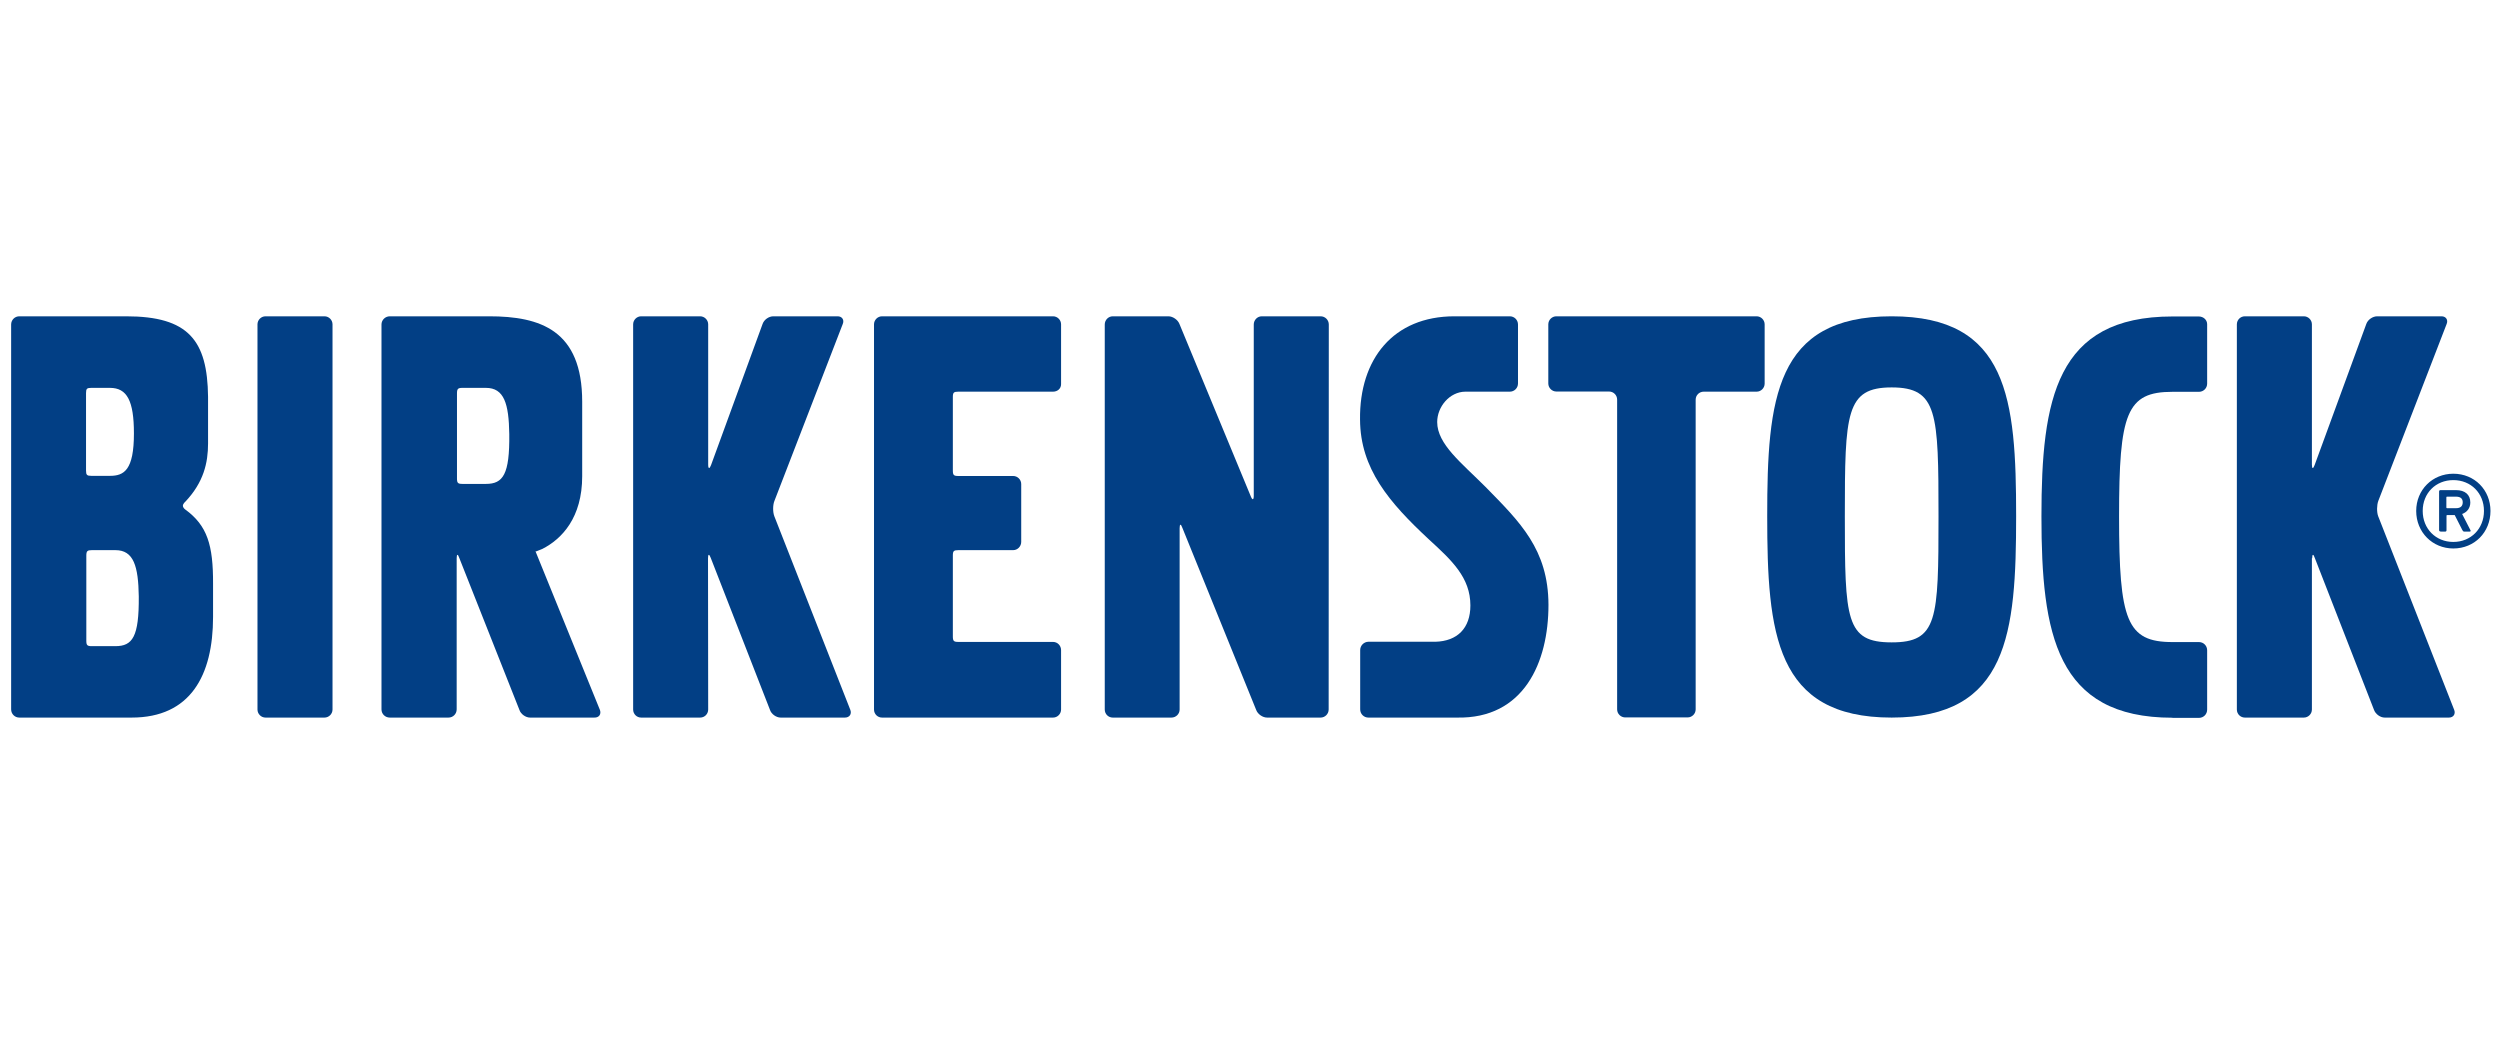
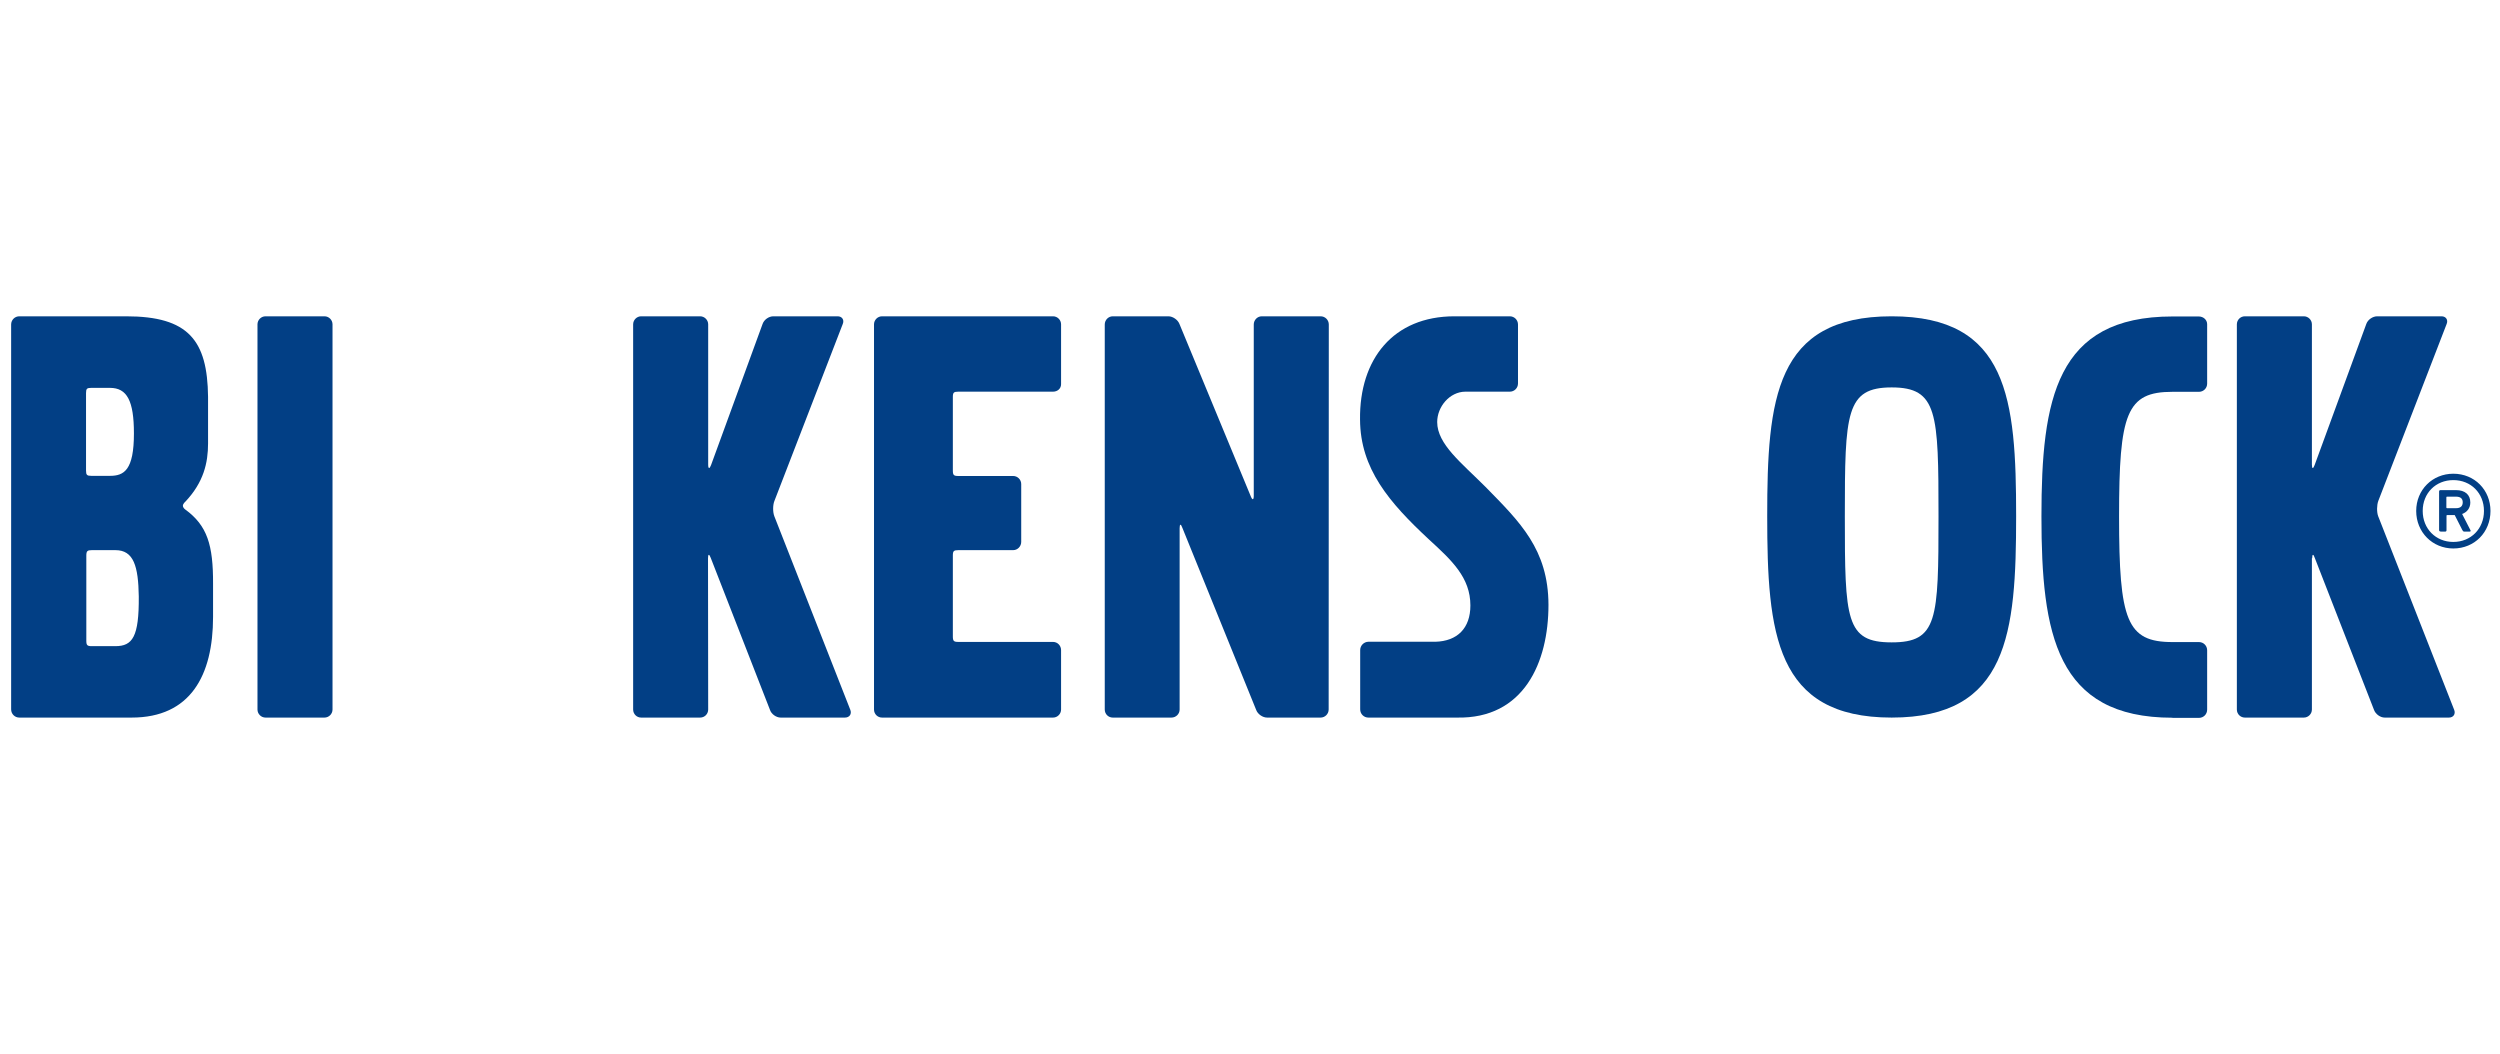
<svg xmlns="http://www.w3.org/2000/svg" width="121" height="51" viewBox="0 0 121 51" fill="none">
-   <path d="M85.02 18.957C85.232 18.957 85.409 18.78 85.409 18.567V15.699C85.409 15.486 85.232 15.309 85.02 15.309H75.327C75.114 15.309 74.938 15.486 74.938 15.699V18.56C74.938 18.773 75.114 18.95 75.327 18.95H77.88C78.093 18.95 78.269 19.126 78.269 19.339V34.334C78.269 34.554 78.453 34.723 78.658 34.723H81.681C81.894 34.723 82.07 34.547 82.07 34.334V19.347C82.07 19.126 82.246 18.957 82.459 18.957H85.02Z" fill="#023F85" />
  <path d="M63.918 34.731C64.131 34.731 64.307 34.554 64.307 34.341L64.314 15.707C64.314 15.486 64.138 15.309 63.918 15.309H61.071C60.851 15.309 60.682 15.493 60.682 15.707V23.994C60.682 24.207 60.616 24.222 60.535 24.016L57.087 15.685C57.014 15.486 56.771 15.309 56.551 15.309H53.858C53.646 15.309 53.47 15.486 53.47 15.707V34.341C53.47 34.562 53.646 34.731 53.858 34.731H56.698C56.918 34.731 57.094 34.554 57.094 34.341V25.568C57.094 25.347 57.153 25.34 57.226 25.546L60.8 34.363C60.873 34.562 61.108 34.731 61.328 34.731H63.918Z" fill="#023F85" />
  <path d="M46.118 26.884C46.118 26.671 46.162 26.627 46.382 26.627H49.038C49.251 26.627 49.427 26.443 49.427 26.23V23.428C49.427 23.215 49.251 23.038 49.038 23.038H46.382C46.162 23.038 46.118 22.994 46.118 22.774V19.214C46.118 19.001 46.162 18.957 46.382 18.957H50.968C51.181 18.957 51.356 18.81 51.356 18.597V15.699C51.356 15.486 51.181 15.309 50.968 15.309H42.691C42.478 15.309 42.302 15.486 42.302 15.699V34.341C42.302 34.562 42.478 34.731 42.691 34.731H50.968C51.181 34.731 51.356 34.554 51.356 34.341V31.466C51.356 31.245 51.181 31.069 50.968 31.069H46.382C46.162 31.069 46.118 31.024 46.118 30.804V26.884Z" fill="#023F85" />
  <path d="M34.268 27.017C34.268 26.803 34.327 26.803 34.4 27.002L37.269 34.363C37.335 34.562 37.57 34.731 37.783 34.731H40.894C41.114 34.731 41.231 34.562 41.158 34.363L37.475 24.98C37.401 24.781 37.401 24.443 37.482 24.244L40.791 15.677C40.872 15.479 40.754 15.309 40.541 15.309H37.431C37.21 15.309 36.983 15.471 36.91 15.677L34.415 22.509C34.342 22.707 34.276 22.7 34.276 22.487V15.699C34.276 15.486 34.099 15.309 33.887 15.309H31.032C30.82 15.309 30.644 15.486 30.644 15.699V34.341C30.644 34.562 30.82 34.731 31.032 34.731H33.887C34.107 34.731 34.276 34.554 34.276 34.341L34.268 27.017Z" fill="#023F85" />
  <path d="M111.91 27.017C111.91 26.803 111.969 26.803 112.035 27.002L114.904 34.363C114.977 34.562 115.205 34.731 115.418 34.731H118.529C118.741 34.731 118.859 34.562 118.785 34.363L115.102 24.98C115.029 24.781 115.036 24.443 115.11 24.244L118.419 15.677C118.499 15.479 118.382 15.309 118.169 15.309H115.058C114.838 15.309 114.603 15.471 114.53 15.677L112.028 22.509C111.955 22.707 111.896 22.7 111.896 22.487V15.699C111.896 15.486 111.72 15.309 111.507 15.309H108.653C108.433 15.309 108.264 15.486 108.264 15.699V34.341C108.264 34.562 108.44 34.731 108.653 34.731H111.507C111.72 34.731 111.896 34.554 111.896 34.341V27.017" fill="#023F85" />
  <path d="M16.094 15.699C16.094 15.486 15.918 15.309 15.705 15.309H12.851C12.638 15.309 12.462 15.486 12.462 15.699V34.341C12.462 34.554 12.638 34.731 12.851 34.731H15.705C15.918 34.731 16.094 34.554 16.094 34.341V15.699Z" fill="#023F85" />
  <path d="M71.901 23.568C70.749 22.413 69.56 21.501 69.56 20.428C69.56 19.685 70.162 18.964 70.918 18.957C71.094 18.957 72.488 18.957 73.067 18.957H73.075C73.295 18.957 73.471 18.78 73.471 18.56V15.707C73.471 15.486 73.295 15.309 73.075 15.309H70.397C67.432 15.309 65.789 17.383 65.826 20.31C65.84 22.685 67.227 24.311 69.164 26.112C70.264 27.12 71.167 27.951 71.167 29.304C71.167 30.414 70.529 31.032 69.472 31.061H66.222C66.009 31.069 65.833 31.245 65.833 31.466V34.334C65.833 34.554 66.009 34.731 66.229 34.731H70.514C73.75 34.797 74.946 32.069 74.946 29.274C74.938 26.59 73.566 25.267 71.901 23.568Z" fill="#023F85" />
  <path d="M5.587 31.274H4.442C4.222 31.274 4.178 31.23 4.178 31.01V26.892C4.178 26.671 4.23 26.627 4.442 26.627H5.587C6.468 26.627 6.695 27.399 6.717 28.87C6.732 30.819 6.416 31.274 5.587 31.274ZM4.164 19.03C4.164 18.81 4.208 18.773 4.42 18.773H5.323C6.145 18.773 6.482 19.391 6.482 20.979C6.482 22.752 6.005 23.031 5.323 23.031H4.42C4.208 23.031 4.164 22.987 4.164 22.774V19.03ZM8.962 24.656C8.962 24.656 8.859 24.59 8.852 24.48C8.852 24.377 8.977 24.274 8.977 24.274C9.857 23.34 10.07 22.398 10.07 21.465V19.207C10.041 16.464 9.116 15.309 6.101 15.309H0.935C0.715 15.309 0.539 15.486 0.539 15.707V34.334C0.539 34.554 0.715 34.731 0.935 34.731H6.372C9.212 34.731 10.312 32.701 10.312 29.855V28.259C10.32 26.377 10.033 25.436 8.962 24.656Z" fill="#023F85" />
-   <path d="M24.649 21.009C24.671 22.965 24.348 23.421 23.519 23.421H22.382C22.162 23.421 22.118 23.377 22.118 23.156V19.038C22.118 18.817 22.169 18.773 22.382 18.773H23.519C24.4 18.773 24.627 19.538 24.649 21.009ZM29.037 34.363L25.919 26.686H25.955L26.249 26.568C27.203 26.083 28.178 25.046 28.178 23.053V19.442C28.178 15.986 26.161 15.309 23.673 15.309H18.867C18.647 15.309 18.464 15.486 18.464 15.707V34.334C18.464 34.554 18.64 34.731 18.867 34.731H21.707C21.927 34.731 22.103 34.554 22.103 34.334V27.017C22.103 26.803 22.162 26.803 22.228 27.002L25.141 34.363C25.207 34.562 25.442 34.731 25.654 34.731H28.765C28.993 34.738 29.11 34.569 29.037 34.363Z" fill="#023F85" />
  <path d="M105.146 34.738C99.511 34.738 98.806 30.671 98.806 24.994C98.806 19.317 99.511 15.317 105.146 15.317H106.422C106.642 15.317 106.826 15.479 106.826 15.692V18.567C106.826 18.788 106.65 18.964 106.43 18.964H105.146C102.922 18.964 102.563 20.001 102.563 25.002C102.563 30.024 102.93 31.076 105.146 31.076H106.43C106.65 31.076 106.826 31.252 106.826 31.473V34.348C106.826 34.569 106.65 34.745 106.43 34.745H105.146" fill="#023F85" />
  <path d="M91.557 31.091C93.78 31.091 93.824 30.002 93.824 24.98C93.824 19.979 93.78 18.751 91.557 18.751C89.341 18.751 89.29 19.979 89.29 24.98C89.29 30.002 89.334 31.091 91.557 31.091ZM91.557 15.309C97.192 15.309 97.581 19.303 97.581 24.98C97.581 30.657 97.192 34.731 91.557 34.731C85.922 34.731 85.533 30.657 85.533 24.98C85.533 19.31 85.915 15.309 91.557 15.309Z" fill="#023F85" />
  <path d="M119.196 24.311C119.196 24.134 119.094 24.038 118.866 24.038H118.441C118.411 24.038 118.404 24.046 118.404 24.075V24.561C118.404 24.583 118.411 24.597 118.441 24.597H118.866C119.094 24.597 119.196 24.494 119.196 24.311ZM118.118 25.722C118.081 25.722 118.052 25.7 118.052 25.656V23.788C118.052 23.744 118.081 23.722 118.118 23.722H118.874C119.306 23.722 119.563 23.943 119.563 24.318C119.563 24.59 119.409 24.788 119.167 24.877L119.571 25.664C119.593 25.7 119.571 25.73 119.534 25.73H119.27C119.233 25.73 119.204 25.708 119.182 25.664L118.807 24.928H118.448C118.419 24.928 118.411 24.936 118.411 24.965V25.664C118.411 25.708 118.382 25.73 118.345 25.73H118.118V25.722ZM120.224 24.73C120.224 23.869 119.593 23.237 118.741 23.237C117.89 23.237 117.259 23.869 117.259 24.73C117.259 25.59 117.89 26.23 118.741 26.23C119.593 26.23 120.224 25.59 120.224 24.73ZM116.944 24.73C116.944 23.707 117.729 22.928 118.741 22.928C119.769 22.928 120.539 23.715 120.539 24.73C120.539 25.759 119.769 26.546 118.741 26.546C117.729 26.546 116.944 25.759 116.944 24.73Z" fill="#023F85" />
</svg>